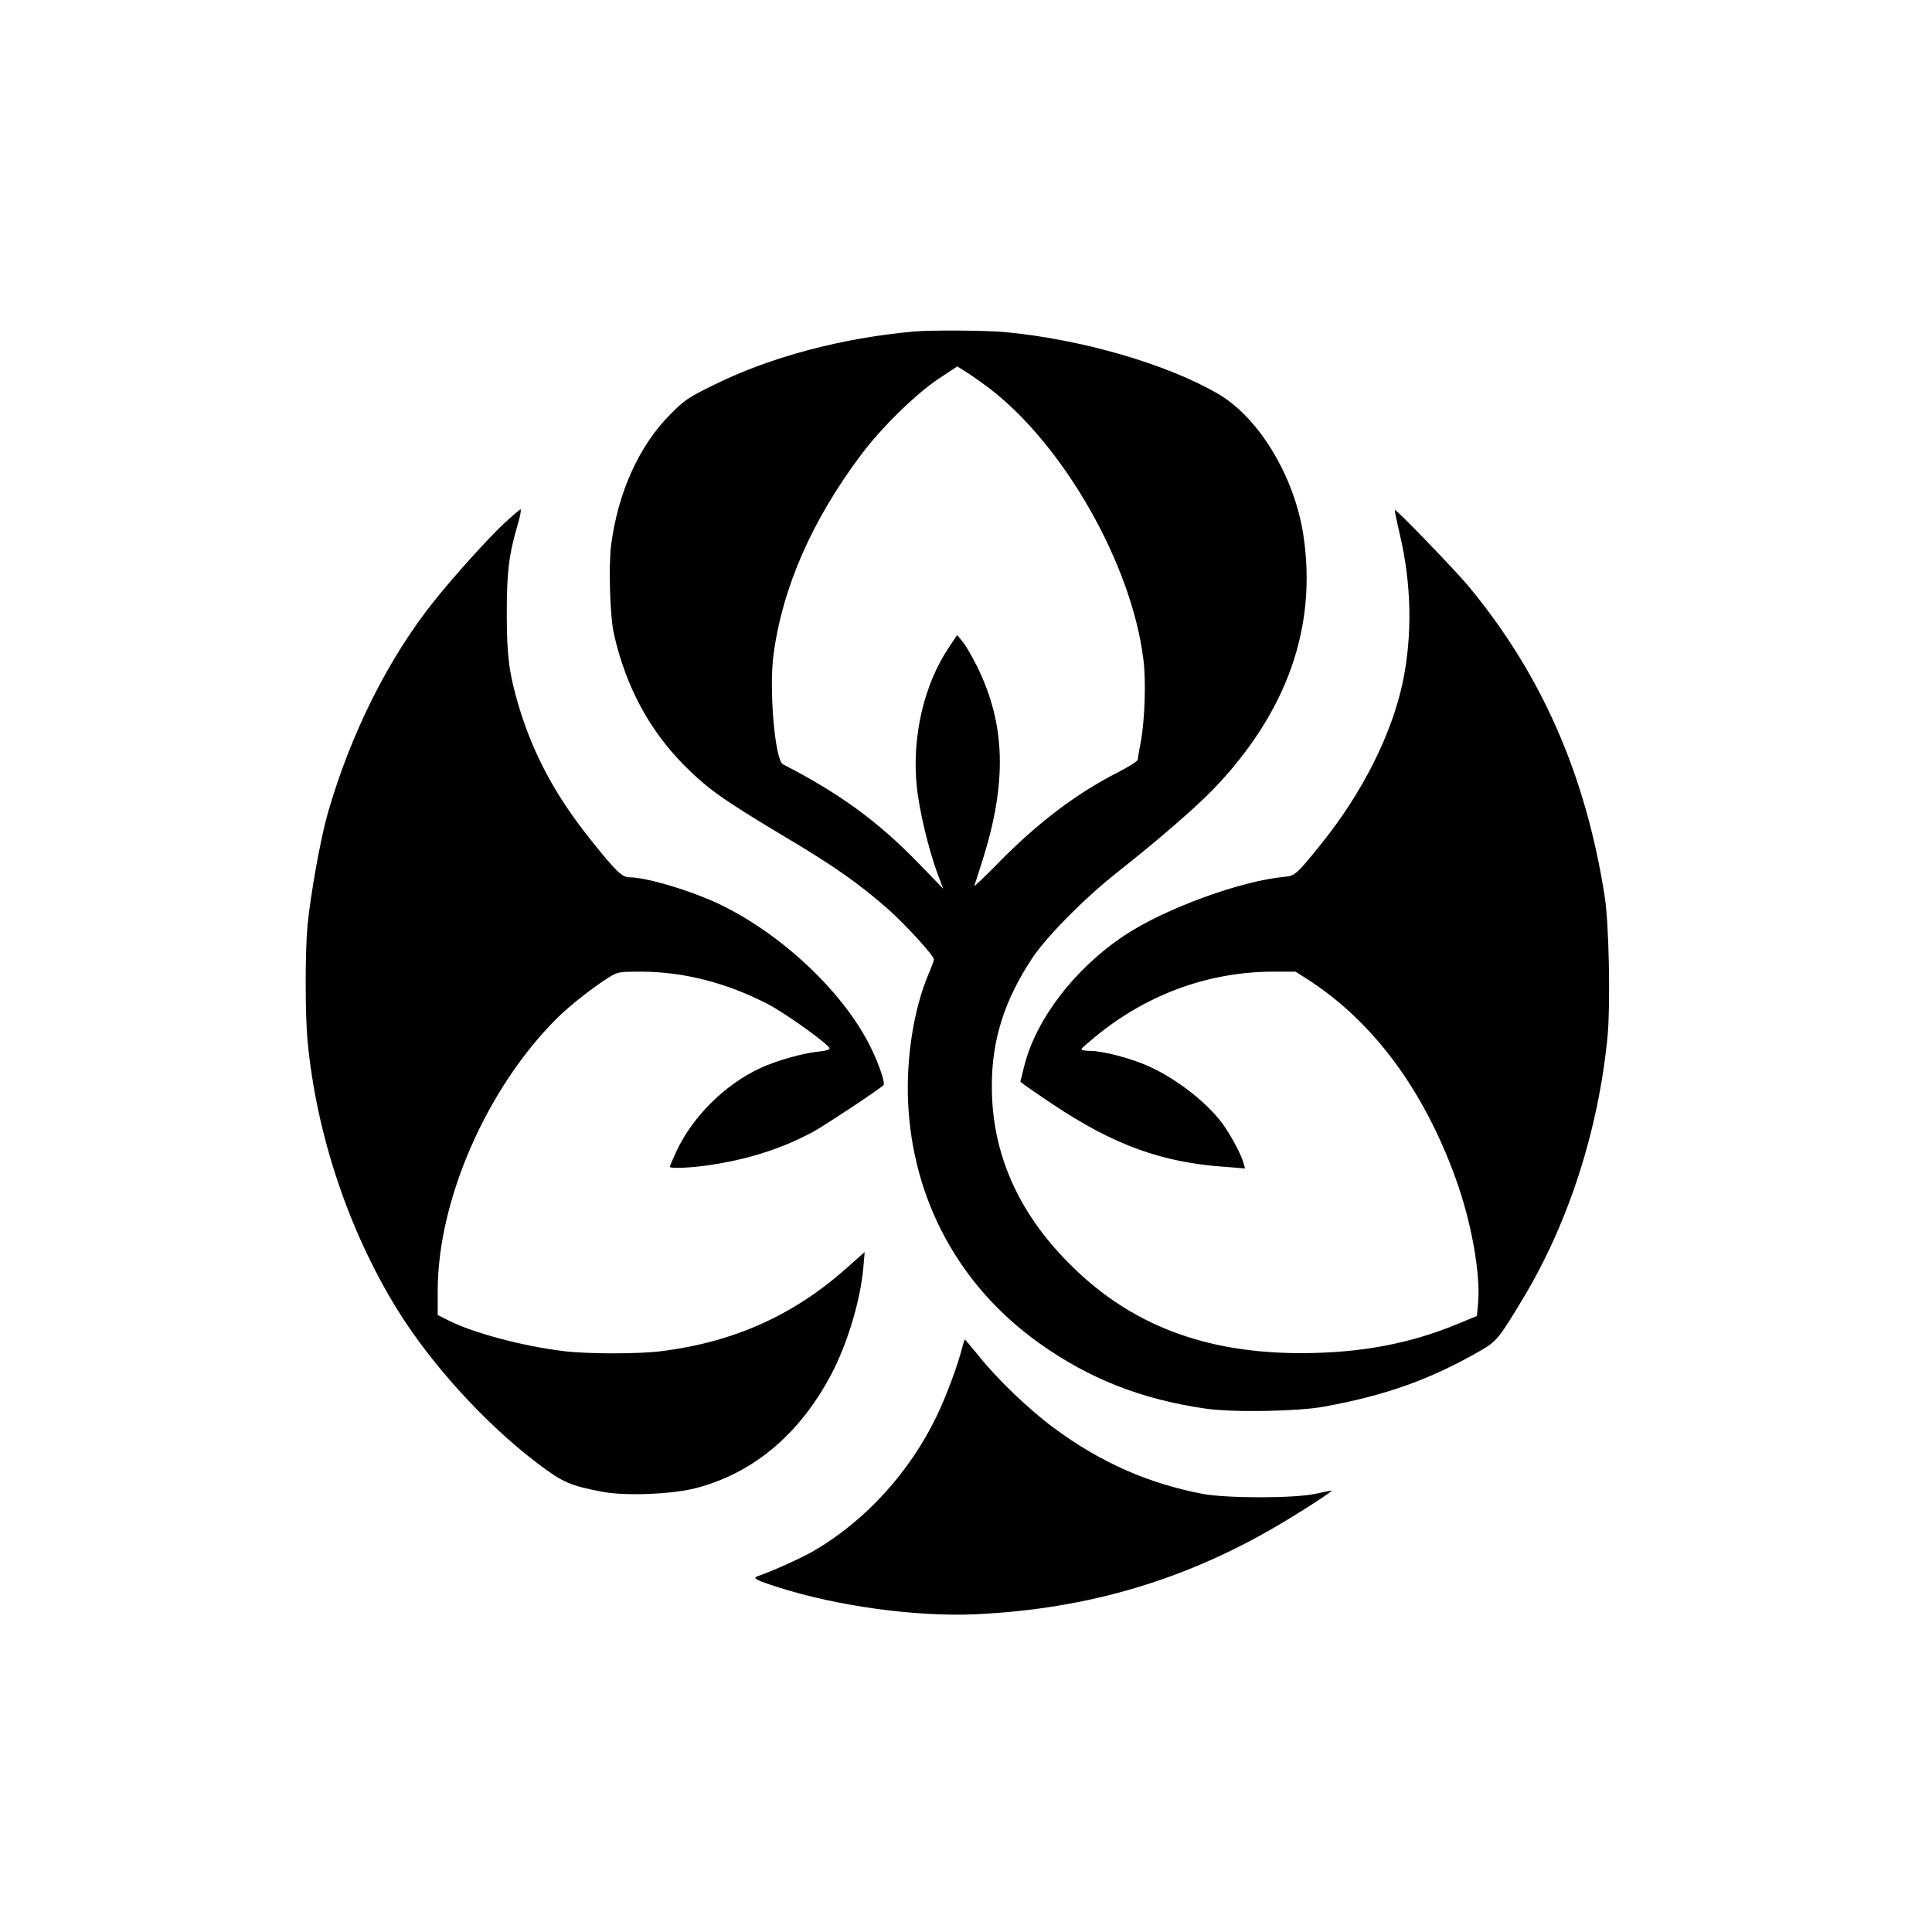
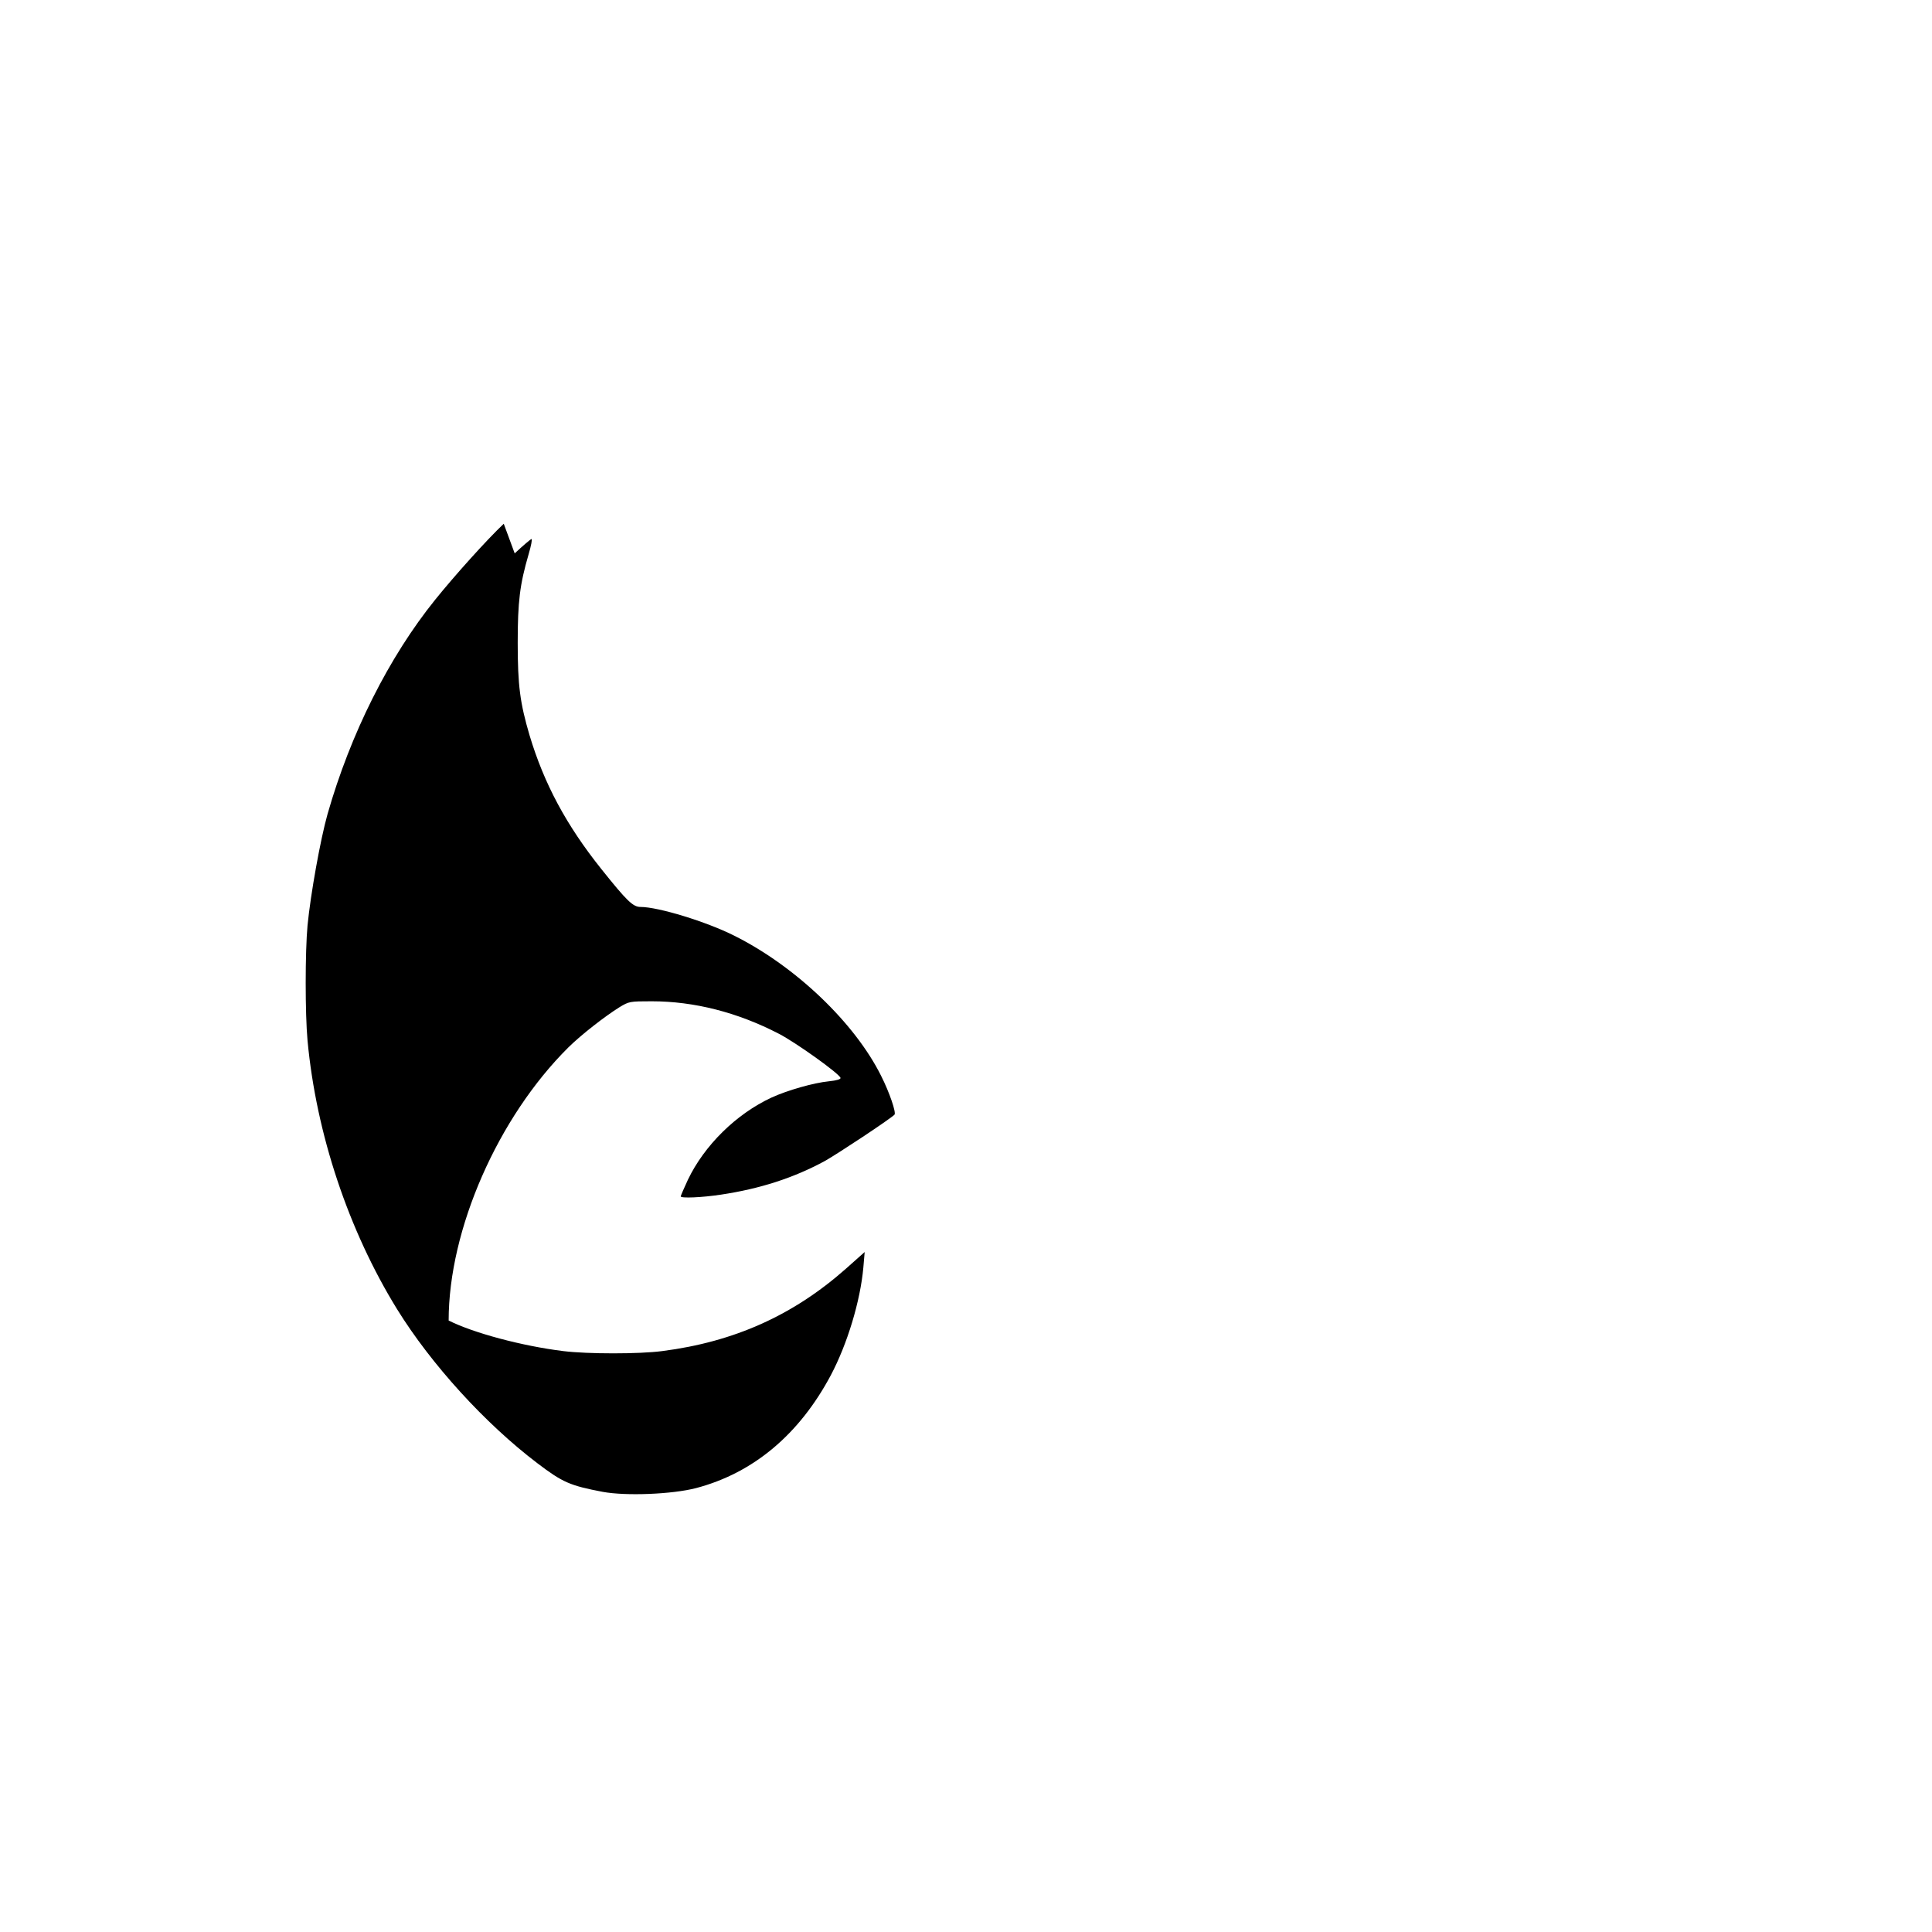
<svg xmlns="http://www.w3.org/2000/svg" version="1.0" width="1024pt" height="1024pt" viewBox="0 0 1024 1024" preserveAspectRatio="xMidYMid meet">
  <g transform="translate(0,1024) scale(0.1,-0.1)" fill="#000000" stroke="none">
-     <path d="M4845 8483 c-381 -34 -758 -134 -1055 -280 -143 -70 -160 -82 -235 -157 -167 -167 -279 -413 -316 -695 -14 -107 -6 -381 15 -471 63 -280 188 -511 375 -699 123 -123 207 -182 524 -372 268 -159 398 -251 551 -385 90 -79 246 -249 246 -269 0 -6 -13 -42 -30 -81 -77 -184 -117 -437 -107 -674 23 -520 271 -977 695 -1279 265 -189 542 -298 882 -347 144 -21 486 -15 625 10 330 60 566 144 835 299 82 47 97 66 225 279 241 402 399 895 446 1392 15 168 7 594 -16 736 -100 641 -333 1173 -719 1640 -72 87 -387 413 -393 407 -2 -2 10 -60 26 -128 62 -261 68 -534 16 -784 -58 -275 -212 -583 -427 -851 -131 -164 -145 -177 -197 -181 -233 -21 -636 -168 -851 -311 -263 -175 -468 -442 -531 -691 l-21 -84 23 -18 c13 -10 80 -56 149 -102 325 -217 580 -309 917 -332 l102 -8 -8 29 c-12 42 -58 131 -102 195 -76 112 -242 245 -395 315 -92 43 -247 84 -316 84 -28 0 -48 4 -46 10 2 5 44 42 94 82 269 214 589 328 925 328 l116 0 64 -41 c346 -223 613 -582 784 -1054 84 -231 134 -513 119 -664 l-6 -66 -102 -42 c-252 -105 -515 -154 -824 -155 -516 -1 -911 150 -1232 472 -274 273 -413 589 -413 940 -1 247 66 458 215 683 77 115 277 317 448 452 225 178 414 342 511 442 391 407 551 861 477 1348 -47 309 -235 621 -451 747 -273 159 -725 290 -1132 328 -103 9 -389 11 -480 3z m400 -302 c394 -302 753 -932 815 -1435 15 -116 8 -321 -14 -441 -9 -44 -15 -85 -16 -92 0 -7 -46 -36 -102 -65 -224 -114 -428 -269 -637 -482 -73 -75 -131 -129 -127 -121 3 8 24 73 46 143 128 408 119 714 -30 1017 -27 55 -62 115 -78 134 l-29 35 -42 -63 c-133 -195 -199 -477 -172 -738 12 -124 61 -329 109 -461 l31 -82 -129 133 c-215 222 -417 370 -720 526 -43 22 -75 400 -50 583 48 356 204 711 465 1059 108 144 287 319 409 401 l100 66 55 -35 c31 -20 83 -57 116 -82z" />
-     <path d="M2670 7464 c-89 -84 -259 -273 -363 -402 -246 -305 -449 -710 -571 -1137 -38 -135 -90 -425 -106 -590 -13 -141 -13 -468 0 -610 46 -494 217 -1006 474 -1423 181 -293 468 -608 745 -818 133 -101 172 -118 345 -151 123 -23 370 -13 496 20 303 80 546 284 713 597 88 166 157 394 173 572 l7 82 -99 -88 c-279 -247 -592 -388 -974 -437 -121 -16 -396 -16 -525 0 -218 27 -476 96 -607 162 l-58 29 0 128 c0 482 261 1077 635 1448 67 66 191 163 271 213 50 30 54 31 170 31 226 0 456 -59 674 -172 91 -47 320 -211 327 -234 2 -7 -21 -14 -61 -18 -82 -8 -221 -48 -304 -86 -188 -87 -357 -254 -444 -436 -21 -45 -38 -85 -38 -88 0 -11 113 -6 212 9 208 31 387 89 551 178 68 38 343 220 370 246 10 10 -26 117 -71 206 -140 281 -454 581 -779 743 -147 74 -402 152 -496 152 -40 0 -72 31 -207 200 -187 234 -304 453 -381 709 -51 173 -63 266 -63 491 0 218 11 309 58 470 13 44 20 80 15 80 -4 0 -44 -34 -89 -76z" />
-     <path d="M5100 3098 c-24 -96 -85 -259 -135 -363 -145 -301 -381 -558 -655 -717 -69 -39 -224 -109 -294 -132 -30 -10 -10 -21 109 -59 313 -100 730 -157 1045 -143 604 28 1133 187 1640 493 125 75 259 163 248 163 -3 0 -41 -8 -84 -17 -110 -25 -470 -25 -599 -1 -289 55 -545 168 -791 351 -130 96 -300 259 -396 380 -39 48 -72 87 -74 87 -2 0 -8 -19 -14 -42z" />
+     <path d="M2670 7464 c-89 -84 -259 -273 -363 -402 -246 -305 -449 -710 -571 -1137 -38 -135 -90 -425 -106 -590 -13 -141 -13 -468 0 -610 46 -494 217 -1006 474 -1423 181 -293 468 -608 745 -818 133 -101 172 -118 345 -151 123 -23 370 -13 496 20 303 80 546 284 713 597 88 166 157 394 173 572 l7 82 -99 -88 c-279 -247 -592 -388 -974 -437 -121 -16 -396 -16 -525 0 -218 27 -476 96 -607 162 c0 482 261 1077 635 1448 67 66 191 163 271 213 50 30 54 31 170 31 226 0 456 -59 674 -172 91 -47 320 -211 327 -234 2 -7 -21 -14 -61 -18 -82 -8 -221 -48 -304 -86 -188 -87 -357 -254 -444 -436 -21 -45 -38 -85 -38 -88 0 -11 113 -6 212 9 208 31 387 89 551 178 68 38 343 220 370 246 10 10 -26 117 -71 206 -140 281 -454 581 -779 743 -147 74 -402 152 -496 152 -40 0 -72 31 -207 200 -187 234 -304 453 -381 709 -51 173 -63 266 -63 491 0 218 11 309 58 470 13 44 20 80 15 80 -4 0 -44 -34 -89 -76z" />
  </g>
</svg>